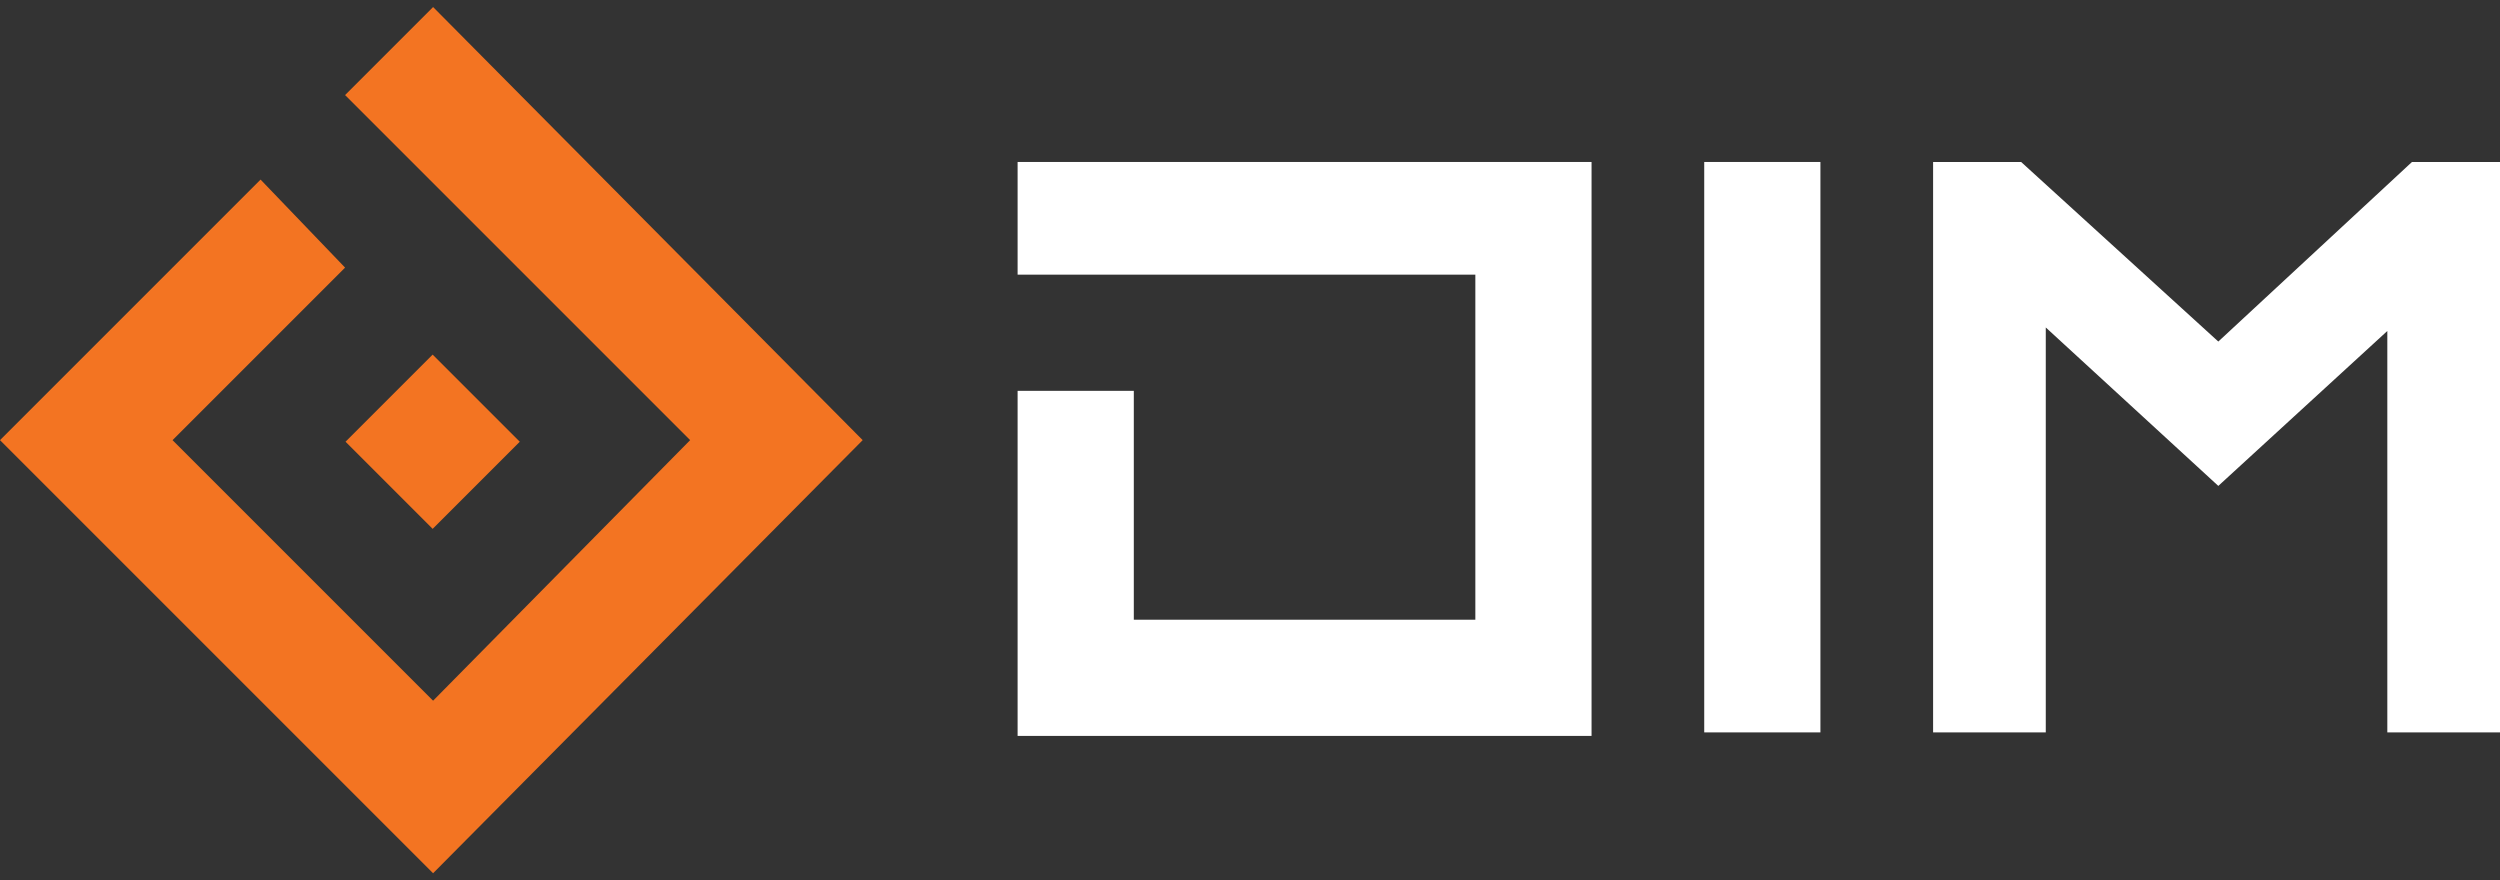
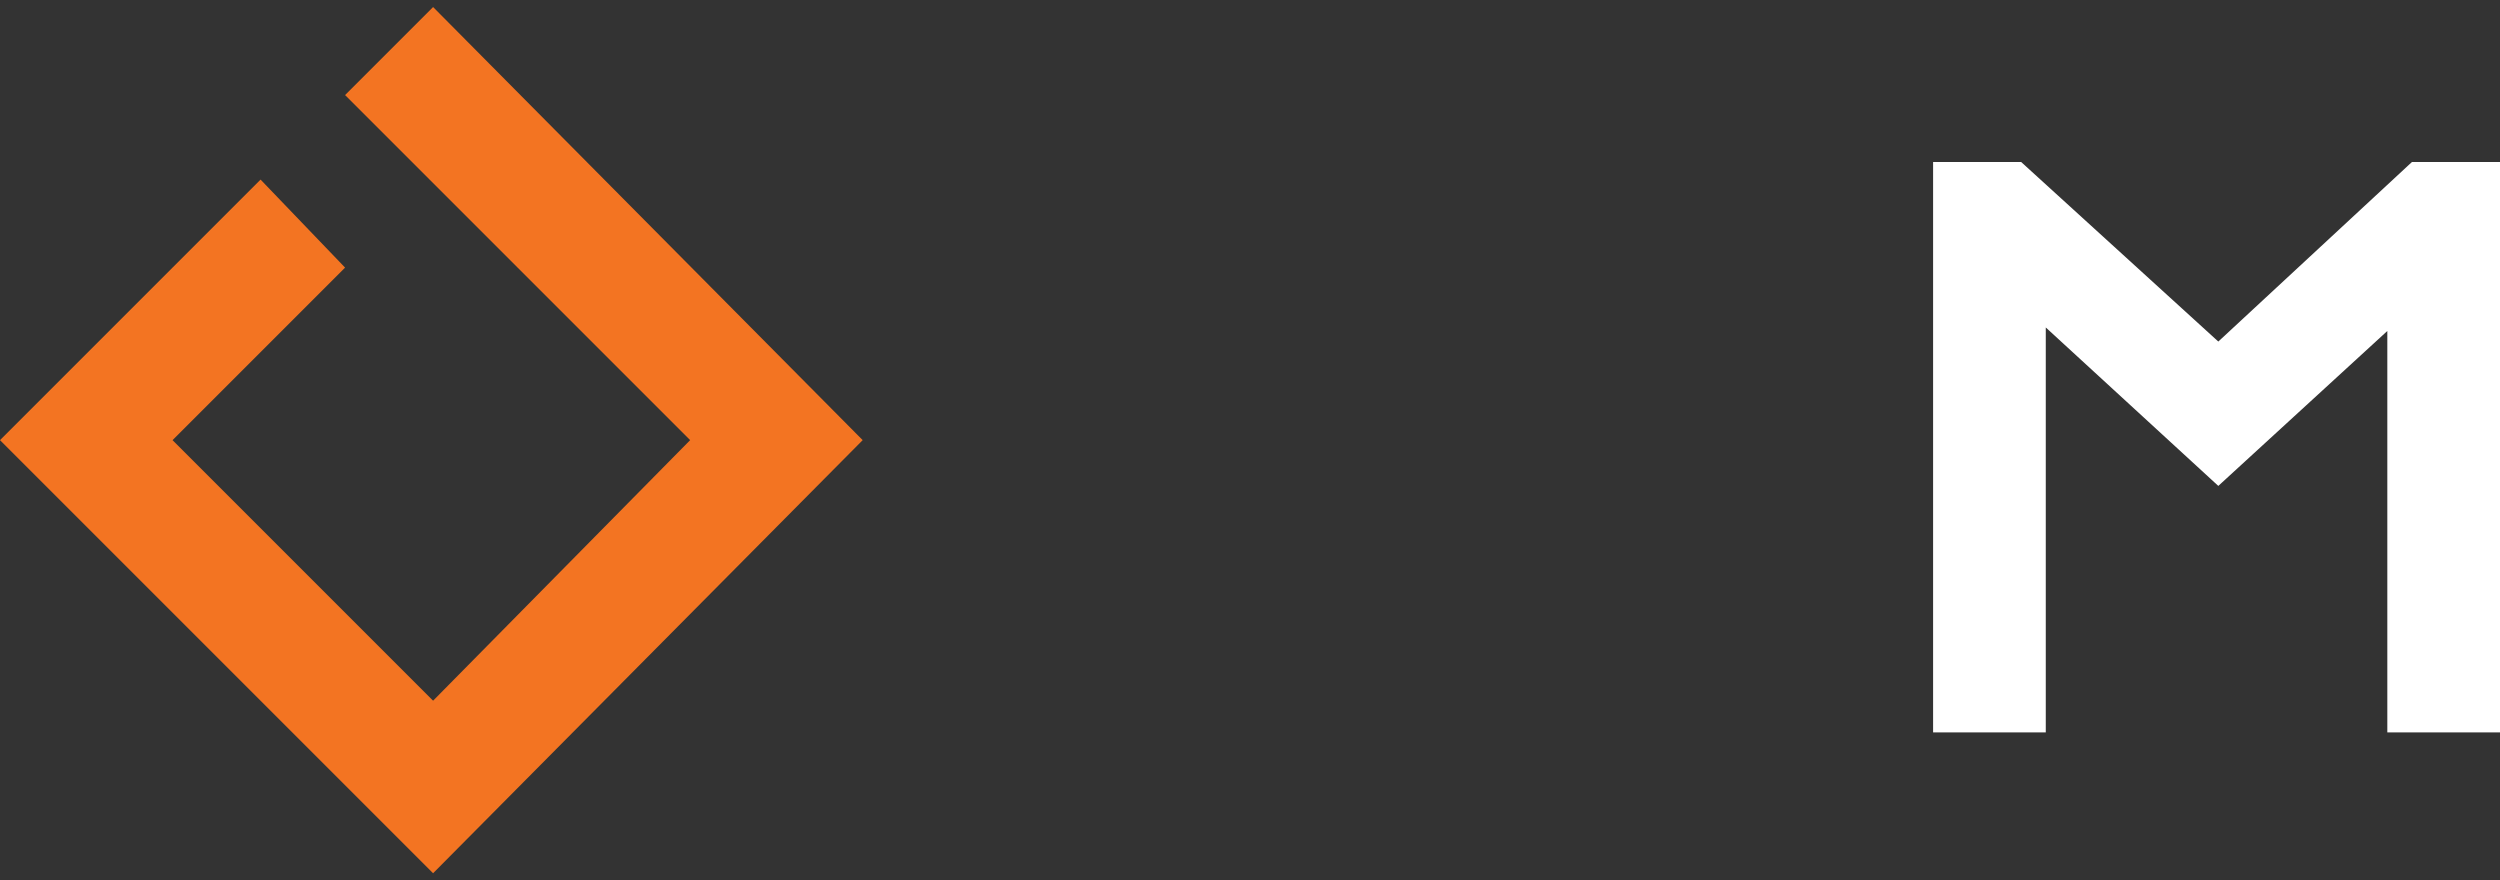
<svg xmlns="http://www.w3.org/2000/svg" version="1.1" id="Layer_1" x="0px" y="0px" viewBox="0 0 71 25" style="enable-background:new 0 0 71 25;" xml:space="preserve">
  <rect x="0" y="0" width="71" height="25" fill="#333333" stroke="none" />
  <g>
    <g>
-       <polygon fill="#ffffff" points="28.9,4.6 28.9,7.8 41.9,7.8 41.9,17.6 32.2,17.6 32.2,11.1 28.9,11.1 28.9,20.9 45.2,20.9 45.2,4.6" />
      <polygon fill="#ffffff" points="68.5,4.6 63,9.7 57.4,4.6 54.9,4.6 54.9,20.8 58.1,20.8 58.1,9.3 63,13.8 67.8,9.4 67.8,20.8 71,20.8 71,4.6" />
-       <rect x="48.4" y="4.6" fill="#ffffff" width="3.3" height="16.2" />
    </g>
    <g>
-       <rect x="10.5" y="10.8" transform="matrix(0.707 -0.707 0.707 0.707 -5.246 12.333)" fill="#F37422" width="3.5" height="3.5" />
      <polygon fill="#F37422" points="12.3,0.2 9.8,2.7 19.6,12.5 12.3,19.9 4.9,12.5 9.8,7.6 7.4,5.1 0,12.5 12.3,24.8 24.5,12.5" />
    </g>
  </g>
</svg>